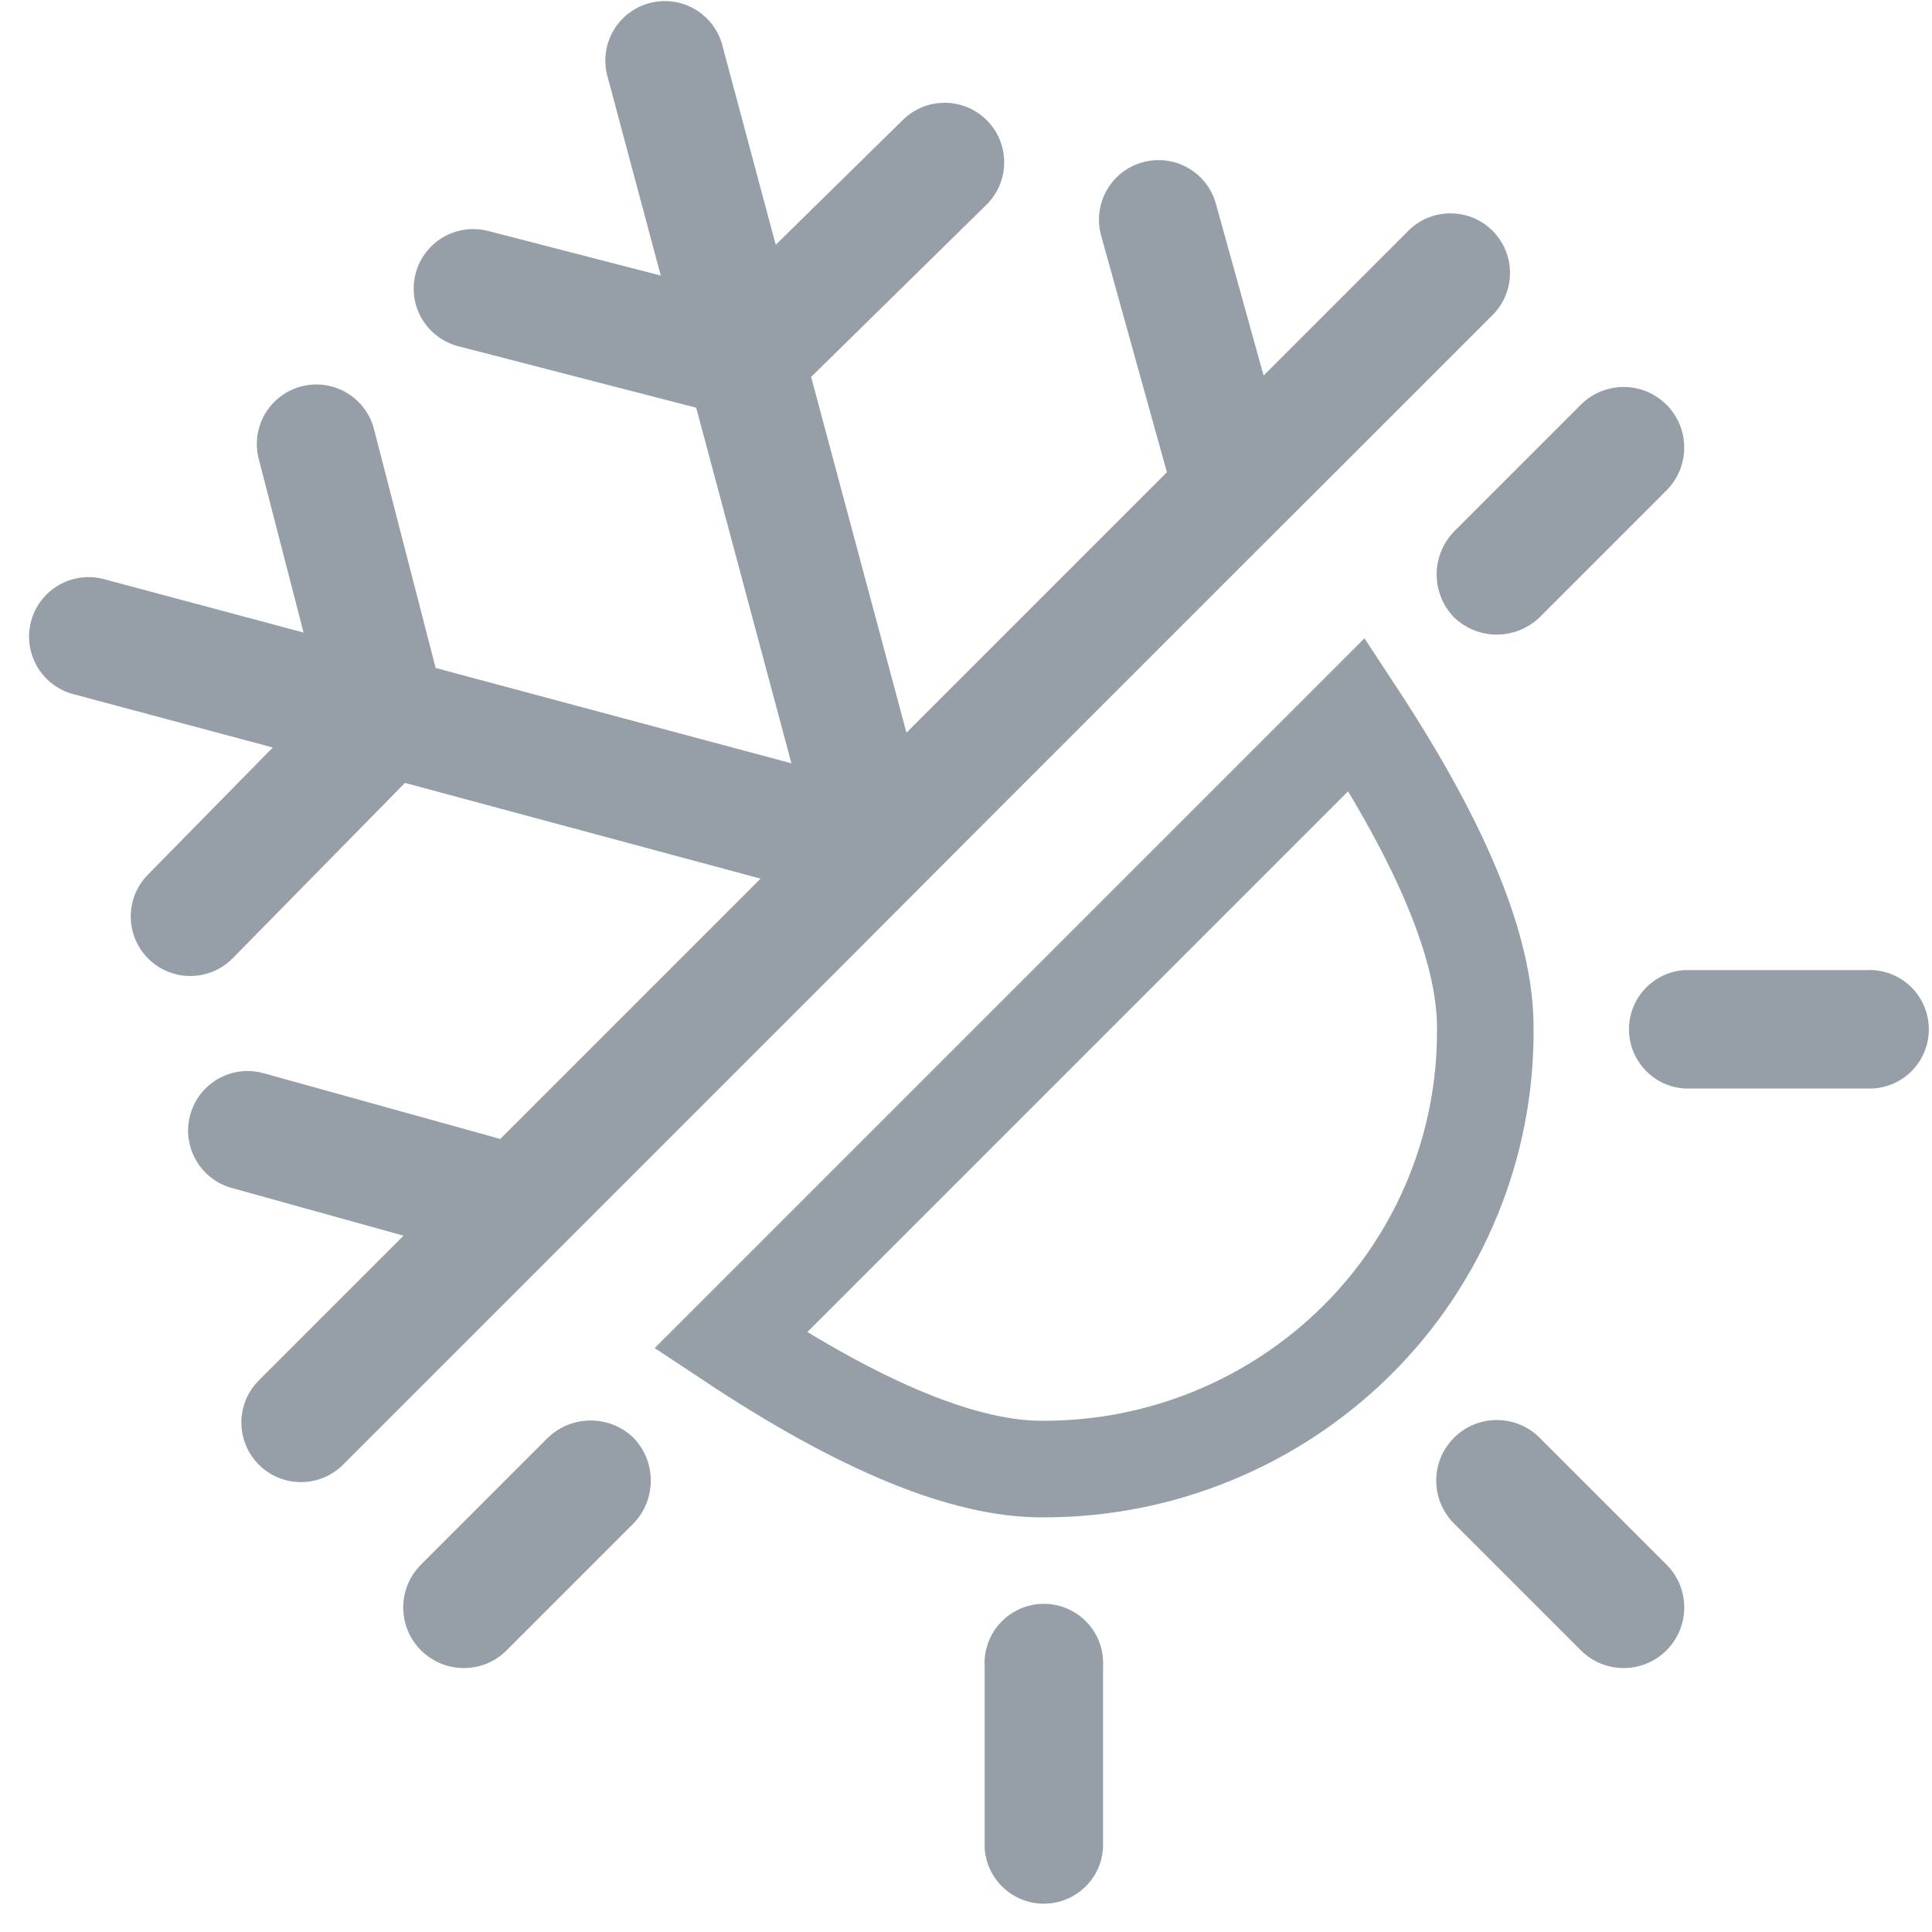
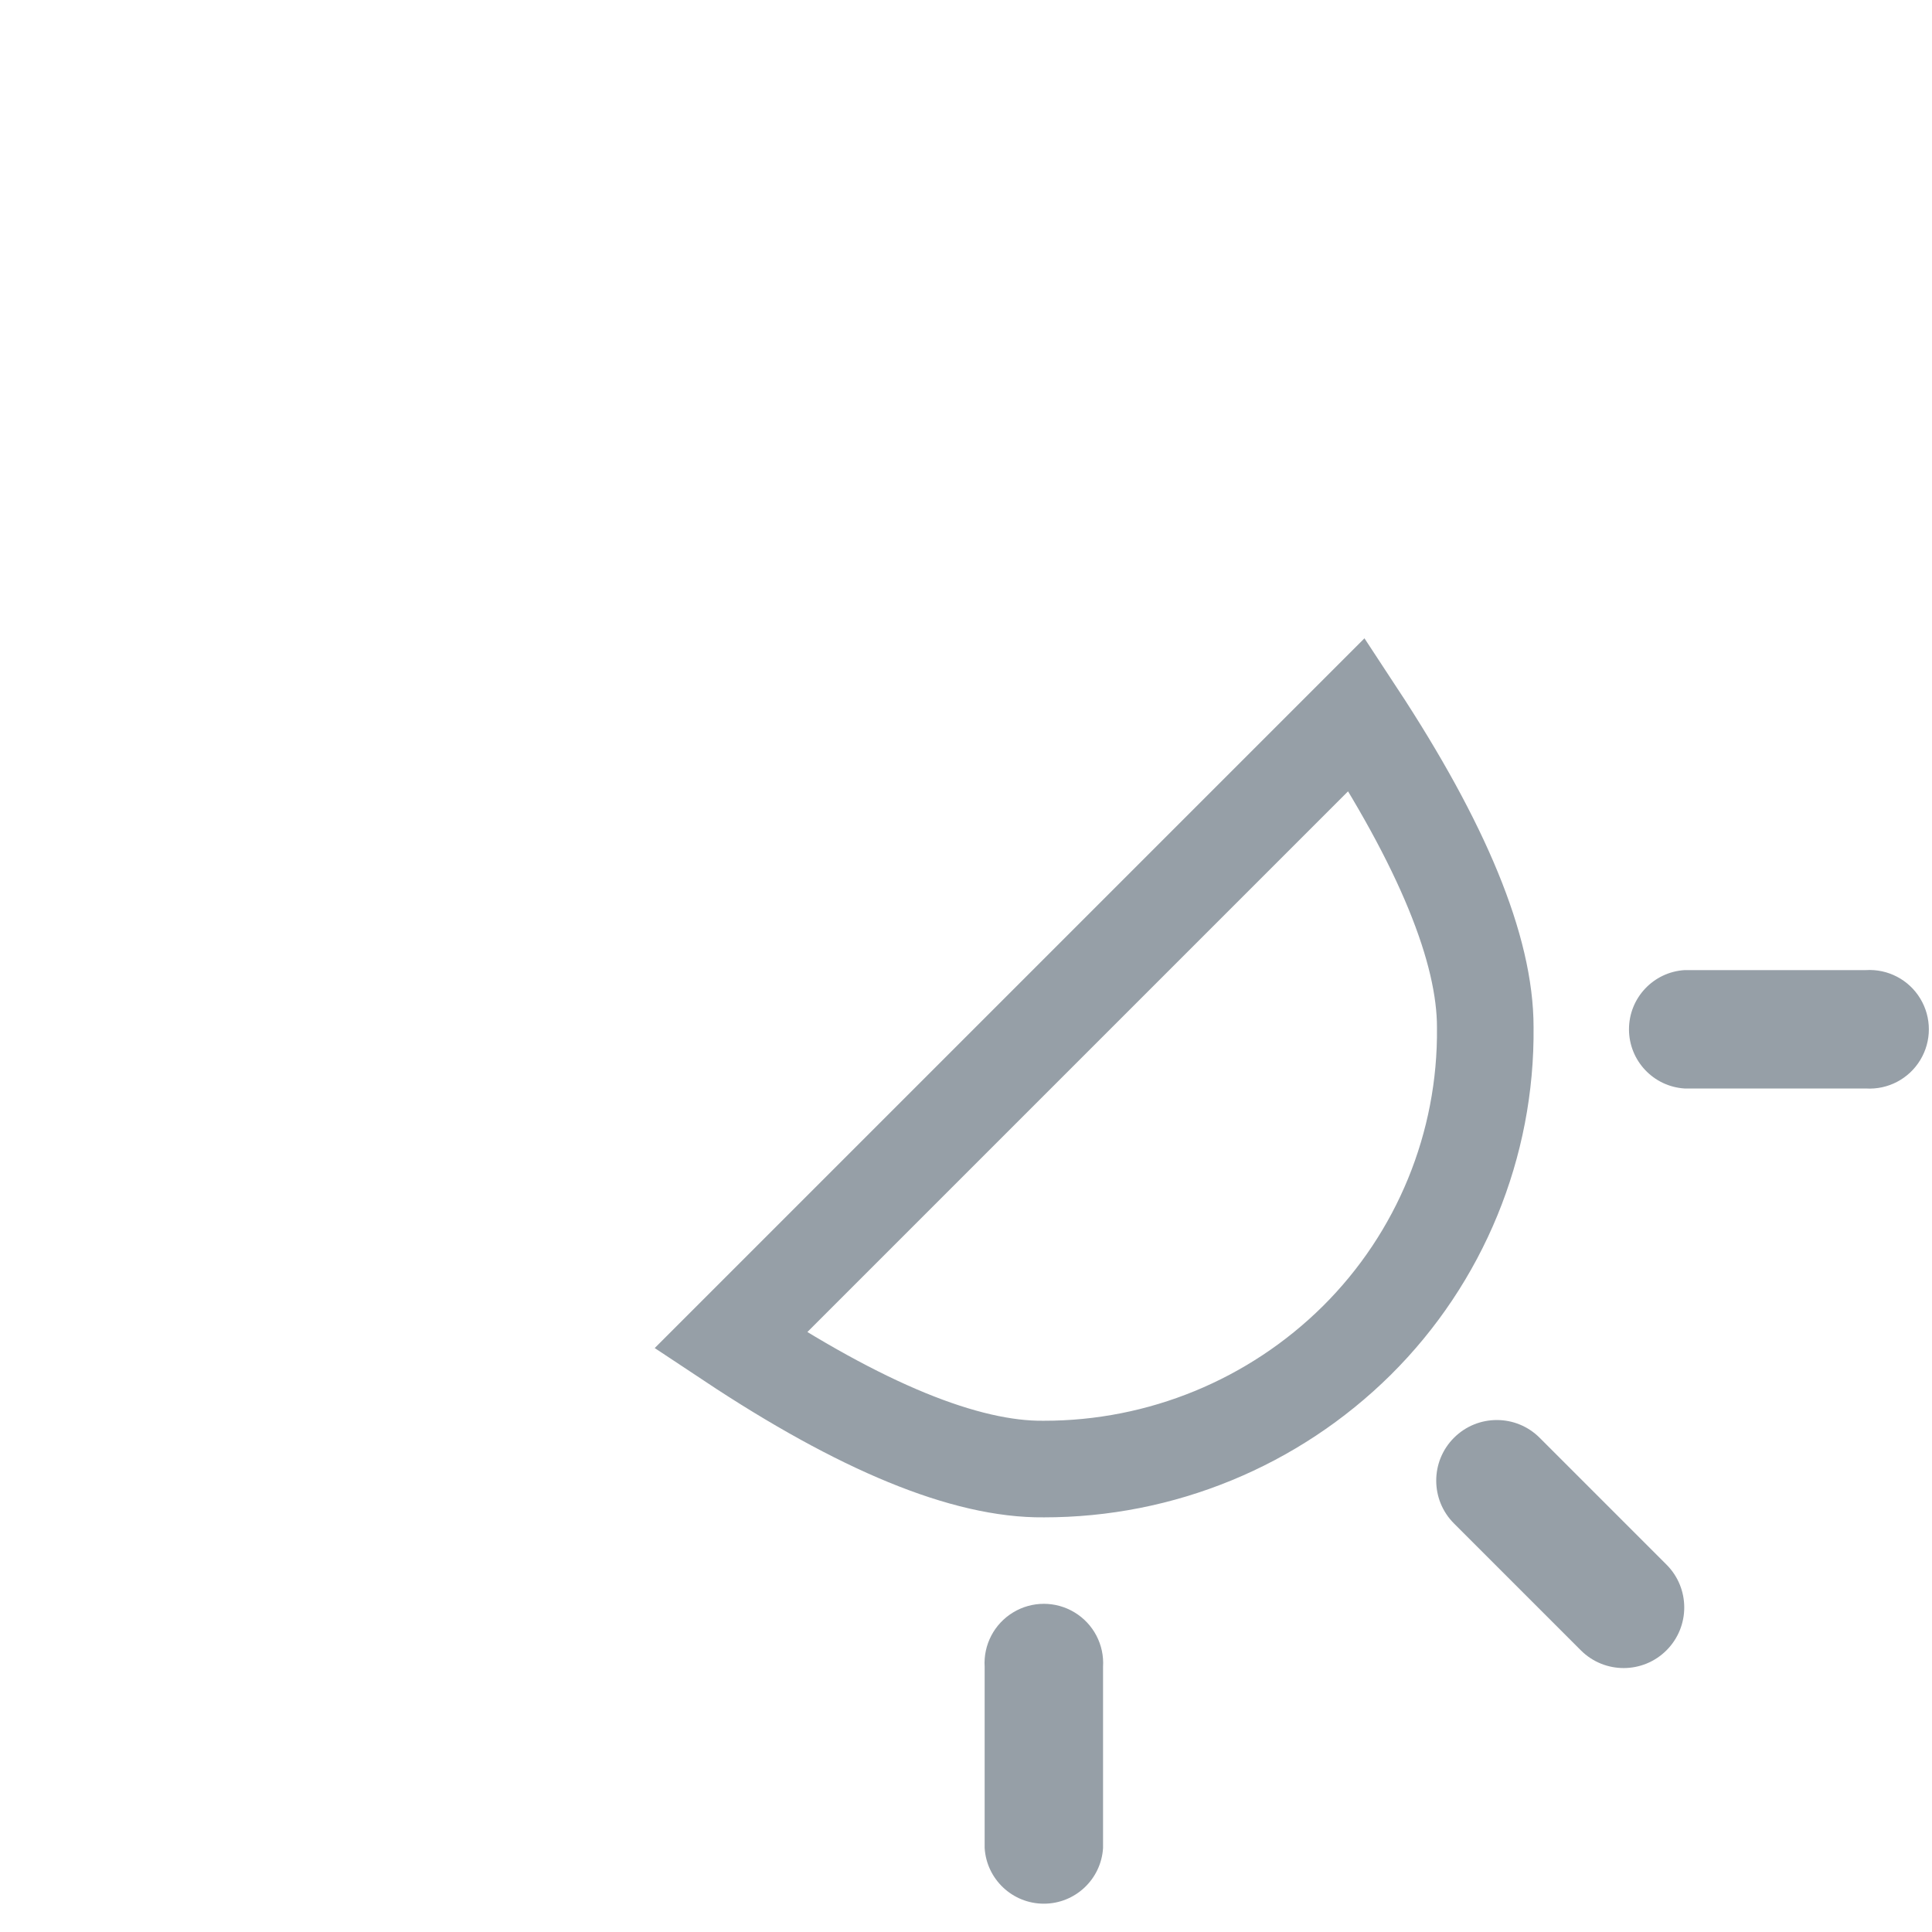
<svg xmlns="http://www.w3.org/2000/svg" width="60px" height="60px" viewBox="0 0 60 60" version="1.1">
  <title>Group</title>
  <desc>Created with Sketch.</desc>
  <g id="Page-1" stroke="none" stroke-width="1" fill="none" fill-rule="evenodd">
    <g id="Group" transform="translate(31, 30) rotate(45) translate(-31, -30) translate(1, 2)">
-       <path d="M26.557,24.893 L26.557,13.453 L26.561,9.205 L26.561,2.849 C26.561,1.827 25.733,0.999 24.711,0.999 C23.689,0.999 22.861,1.827 22.861,2.849 L22.861,9.205 L18.041,6.48 C17.152,5.977 16.024,6.291 15.521,7.18 C15.018,8.069 15.332,9.197 16.221,9.7 L22.862,13.453 L22.862,24.891 L12.956,19.172 L13.025,11.544 C13.03,11.054 12.839,10.582 12.495,10.232 C12.152,9.882 11.683,9.682 11.193,9.678 L11.176,9.678 C10.161,9.678 9.336,10.496 9.327,11.511 L9.277,17.048 L3.777,13.87 C3.204,13.512 2.481,13.495 1.892,13.826 C1.302,14.157 0.941,14.783 0.948,15.459 C0.956,16.134 1.331,16.752 1.928,17.07 L7.428,20.248 L2.657,23.06 C2.088,23.395 1.741,24.009 1.747,24.67 C1.753,25.33 2.111,25.938 2.686,26.263 C3.261,26.588 3.966,26.581 4.535,26.246 L11.108,22.372 L21.008,28.09 L11.102,33.809 L4.531,29.934 C3.961,29.585 3.248,29.57 2.664,29.895 C2.08,30.221 1.718,30.836 1.715,31.504 C1.713,32.172 2.072,32.79 2.653,33.119 L7.423,35.932 L1.923,39.11 C1.326,39.428 0.951,40.046 0.943,40.721 C0.936,41.397 1.297,42.023 1.887,42.354 C2.476,42.685 3.199,42.668 3.772,42.31 L9.272,39.132 L9.322,44.67 C9.331,45.685 10.156,46.503 11.171,46.503 L11.188,46.503 C11.678,46.499 12.147,46.299 12.49,45.949 C12.834,45.599 13.025,45.127 13.02,44.637 L12.951,37.008 L22.863,31.3 L22.863,42.733 L16.222,46.486 C15.333,46.989 15.019,48.117 15.522,49.006 C16.025,49.895 17.153,50.209 18.042,49.706 L22.864,46.981 L22.864,53.337 C22.864,54.359 23.692,55.187 24.714,55.187 C25.736,55.187 26.564,54.359 26.564,53.337 L26.564,46.982 L26.564,42.734 L26.564,31.3 L26.557,24.893 Z" id="tires_frost" fill="#969FA7" />
      <g id="tires_letnie-2" transform="translate(30, 1)">
        <path d="M2.347,13.603 L2.347,41.099 C7.112,40.135 10.345,38.784 12.047,37.047 C14.625,34.475 16.082,30.988 16.099,27.347 C16.112,23.702 14.651,20.206 12.047,17.655 C10.333,15.936 7.099,14.586 2.347,13.603 Z" id="Path_77" stroke="#969FA7" stroke-width="3" />
-         <path d="M2.351,9.334 C3.382,9.315 4.213,8.484 4.232,7.453 L4.232,1.881 C4.232,0.842 3.39,-0.001 2.35,-0.001 C1.311,-0.001 0.469,0.842 0.469,1.881 L0.469,7.453 C0.488,8.484 1.32,9.316 2.351,9.334 Z" id="Path_78" fill="#969FA7" />
        <path d="M17.764,14.616 L21.744,10.636 C22.258,10.182 22.477,9.481 22.313,8.816 C22.15,8.15 21.63,7.63 20.964,7.467 C20.299,7.303 19.598,7.522 19.144,8.036 L15.164,12.016 C14.52,12.745 14.554,13.85 15.242,14.538 C15.93,15.226 17.035,15.26 17.764,14.616 Z" id="Path_79" fill="#969FA7" />
        <path d="M27.822,25.47 L22.25,25.47 C21.211,25.47 20.369,26.312 20.369,27.352 C20.369,28.391 21.211,29.233 22.25,29.233 L27.822,29.233 C28.861,29.233 29.703,28.391 29.703,27.352 C29.703,26.312 28.861,25.47 27.822,25.47 Z" id="Path_80" fill="#969FA7" />
        <path d="M17.692,40.087 C17.238,39.573 16.537,39.354 15.872,39.518 C15.206,39.681 14.686,40.201 14.523,40.867 C14.359,41.532 14.578,42.233 15.092,42.687 L19.072,46.667 C19.801,47.311 20.906,47.277 21.594,46.589 C22.282,45.901 22.316,44.796 21.672,44.067 L17.692,40.087 Z" id="Path_81" fill="#969FA7" />
-         <path d="M2.351,45.369 C1.32,45.388 0.489,46.219 0.47,47.25 L0.47,52.822 C0.47,53.861 1.312,54.703 2.352,54.703 C3.391,54.703 4.233,53.861 4.233,52.822 L4.233,47.25 C4.214,46.219 3.382,45.387 2.351,45.369 Z" id="Path_82" fill="#969FA7" />
      </g>
    </g>
  </g>
</svg>